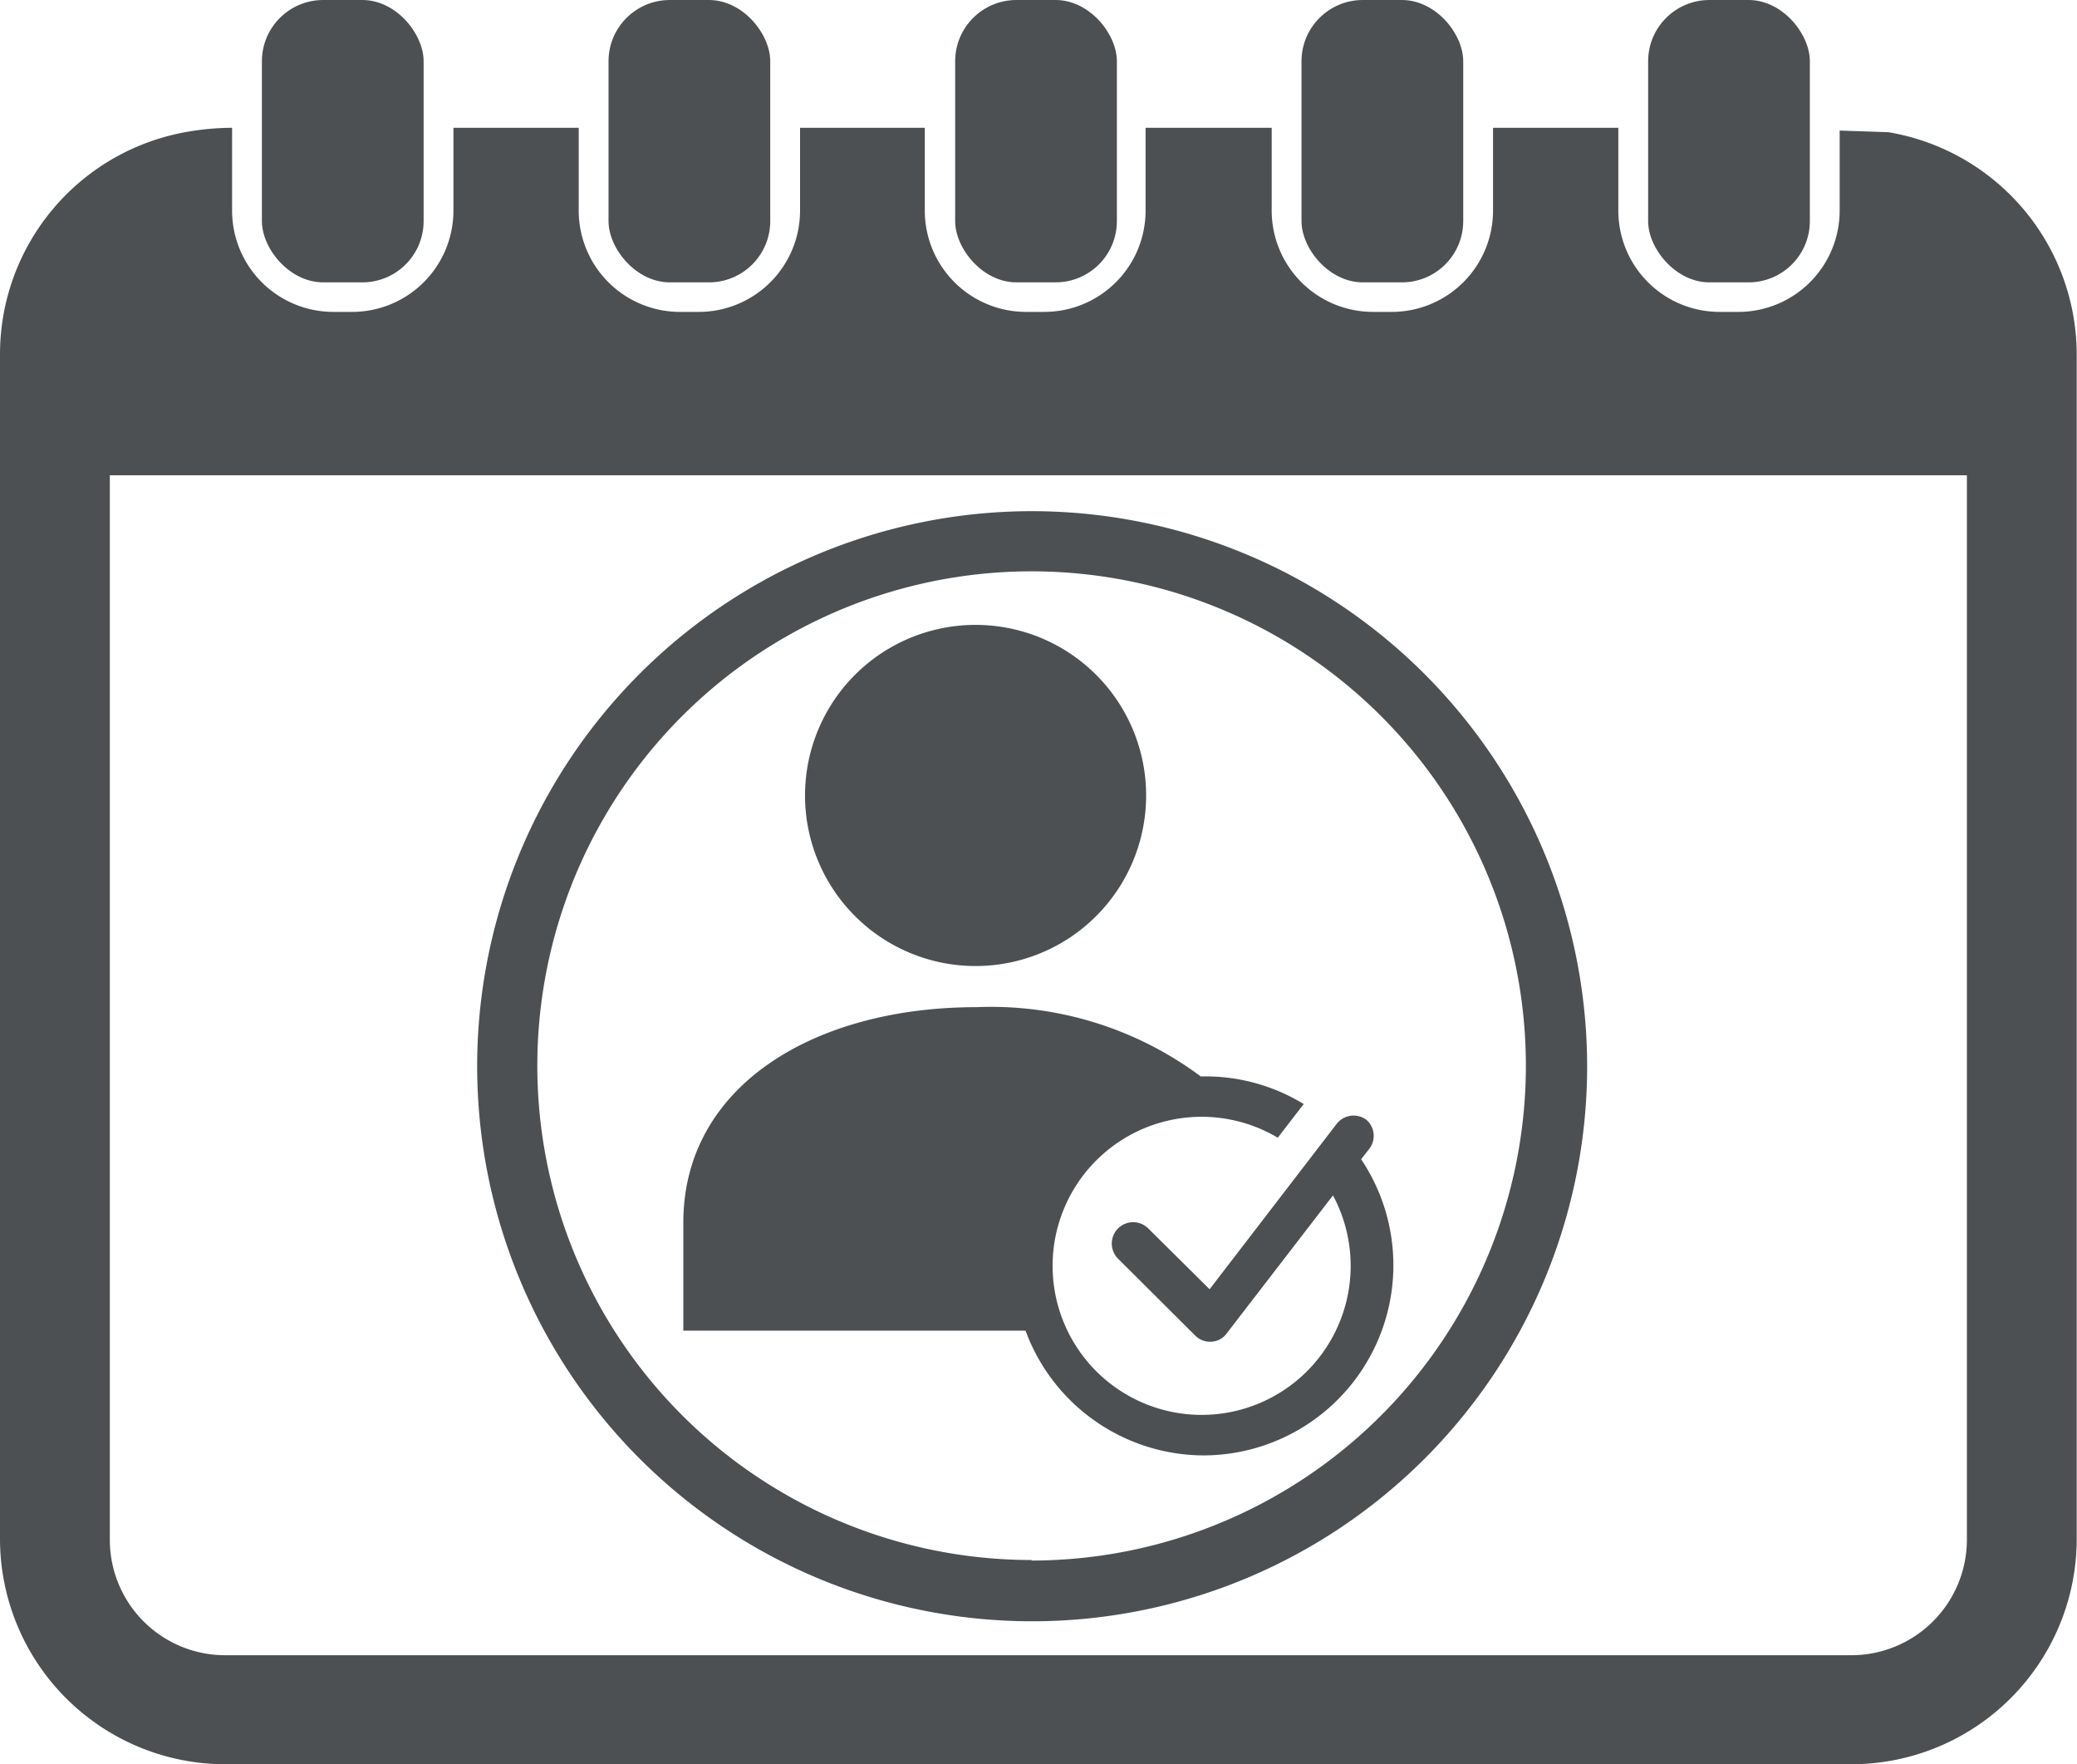
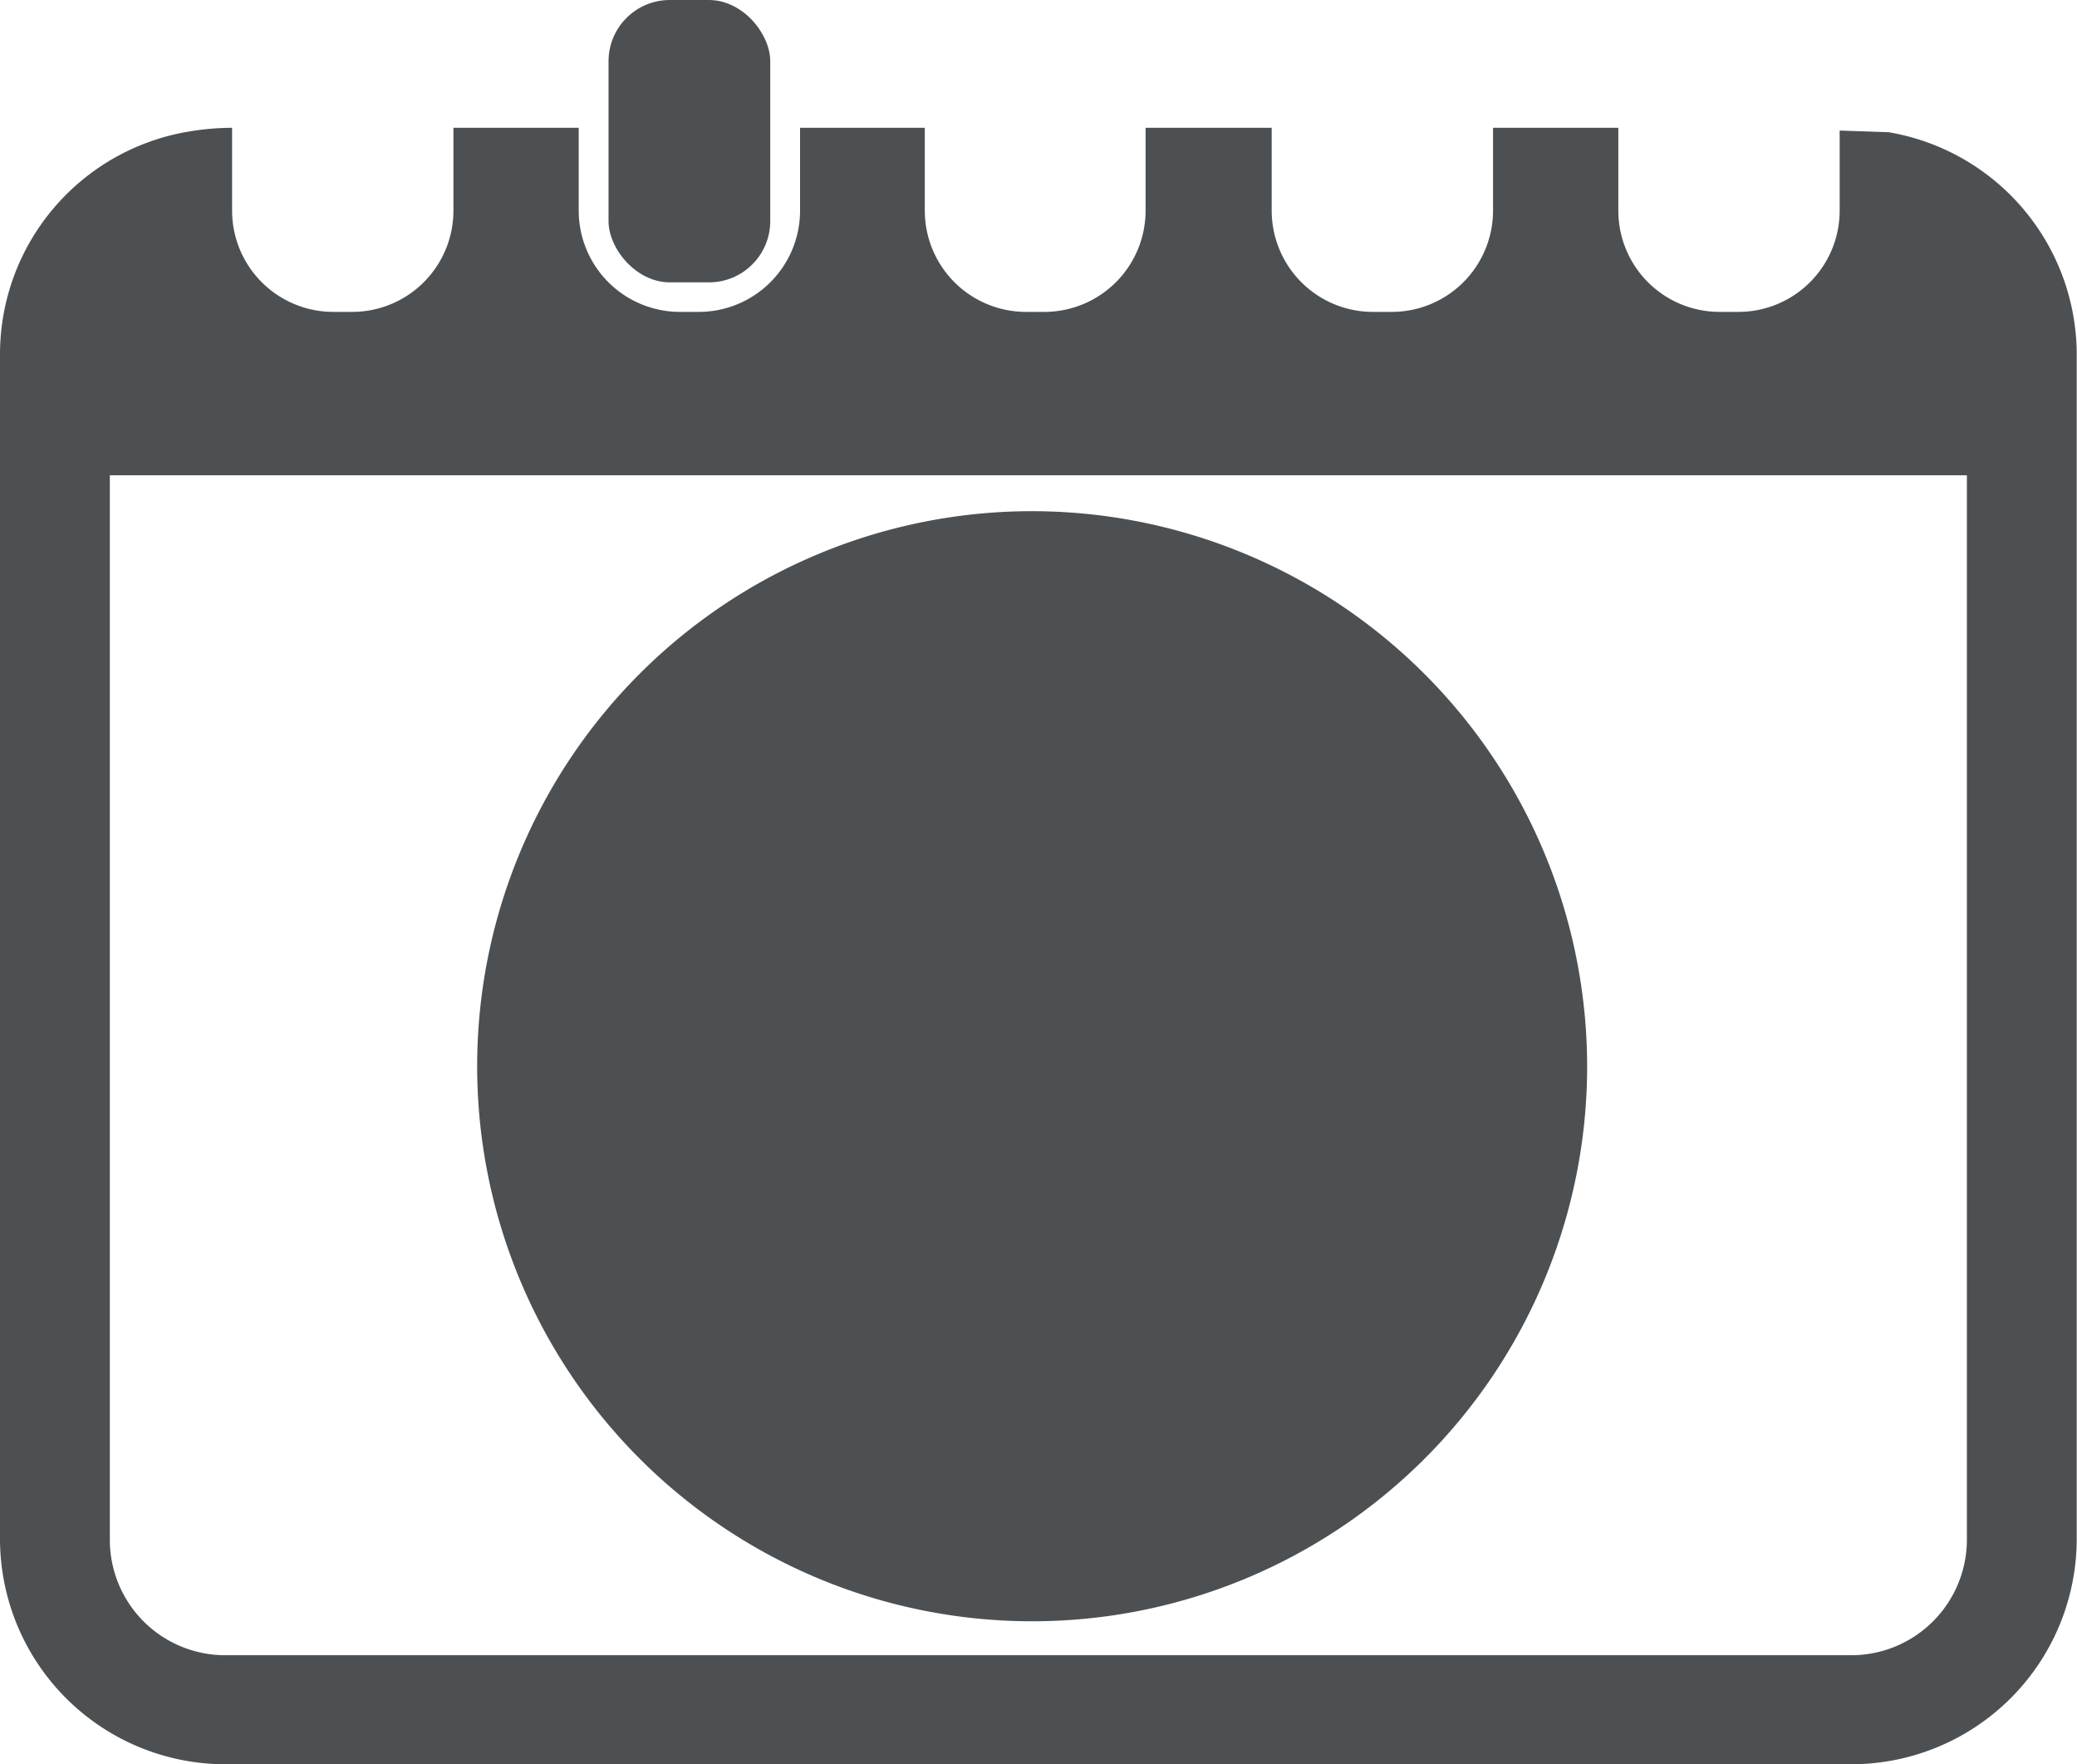
<svg xmlns="http://www.w3.org/2000/svg" id="Stellenangebote" viewBox="0 0 75.26 63.92">
  <defs>
    <style>.cls-1{fill:#4d5052;}</style>
  </defs>
-   <rect class="cls-1" x="34.61" width="5.86" height="10.23" rx="2.22" />
  <rect class="cls-1" x="22.05" width="5.86" height="10.23" rx="2.22" />
-   <rect class="cls-1" x="9.49" width="5.86" height="10.23" rx="2.22" />
-   <rect class="cls-1" x="59.72" width="5.86" height="10.23" rx="2.22" />
-   <rect class="cls-1" x="47.16" width="5.86" height="10.23" rx="2.22" />
  <path class="cls-1" d="M80.92,5.79l-1.77-.06v2.9a3.67,3.67,0,0,1-3.67,3.67H74.8a3.67,3.67,0,0,1-3.67-3.67v-3H66.59v3a3.67,3.67,0,0,1-3.67,3.67h-.67a3.67,3.67,0,0,1-3.68-3.67v-3H54v3a3.67,3.67,0,0,1-3.68,3.67h-.67A3.67,3.67,0,0,1,46,8.63v-3H41.48v3a3.67,3.67,0,0,1-3.67,3.67h-.68a3.67,3.67,0,0,1-3.67-3.67v-3H28.92v3a3.67,3.67,0,0,1-3.67,3.67h-.67A3.67,3.67,0,0,1,20.9,8.63v-3a9.58,9.58,0,0,0-1.59.14,8.18,8.18,0,0,0-6.82,8.05V56.76a8.17,8.17,0,0,0,8.16,8.16H79.58a8.17,8.17,0,0,0,8.16-8.16V13.84A8.18,8.18,0,0,0,80.92,5.79Zm2.84,51a4.19,4.19,0,0,1-4.18,4.18H20.65a4.18,4.18,0,0,1-4.18-4.18V18.22H83.76Z" transform="translate(-12.49 -1)" />
-   <path class="cls-1" d="M49.87,19.52A20.11,20.11,0,1,0,70,39.63,20.13,20.13,0,0,0,49.87,19.52Zm0,38A17.91,17.91,0,1,1,67.78,39.63,17.93,17.93,0,0,1,49.87,57.54Z" transform="translate(-12.49 -1)" />
+   <path class="cls-1" d="M49.87,19.52A20.11,20.11,0,1,0,70,39.63,20.13,20.13,0,0,0,49.87,19.52Zm0,38Z" transform="translate(-12.49 -1)" />
  <path class="cls-1" d="M47.83,36a6.18,6.18,0,1,0-6.17-6.17A6.18,6.18,0,0,0,47.83,36Z" transform="translate(-12.49 -1)" />
-   <path class="cls-1" d="M56.08,53.73A6.89,6.89,0,0,0,61.81,43l.29-.37A.77.77,0,0,0,62,41.57a.78.78,0,0,0-1.07.14l-4.61,6L54.1,45.51A.77.77,0,0,0,53,46.6l2.79,2.78a.75.75,0,0,0,.59.23.72.72,0,0,0,.56-.3l3.85-5a5.4,5.4,0,1,1-2-2.09L59.73,41A6.83,6.83,0,0,0,56,40a12.72,12.72,0,0,0-8.13-2.51c-5.86,0-10.62,2.84-10.62,7.81v3.91h12.4A6.9,6.9,0,0,0,56.08,53.73Z" transform="translate(-12.49 -1)" />
</svg>